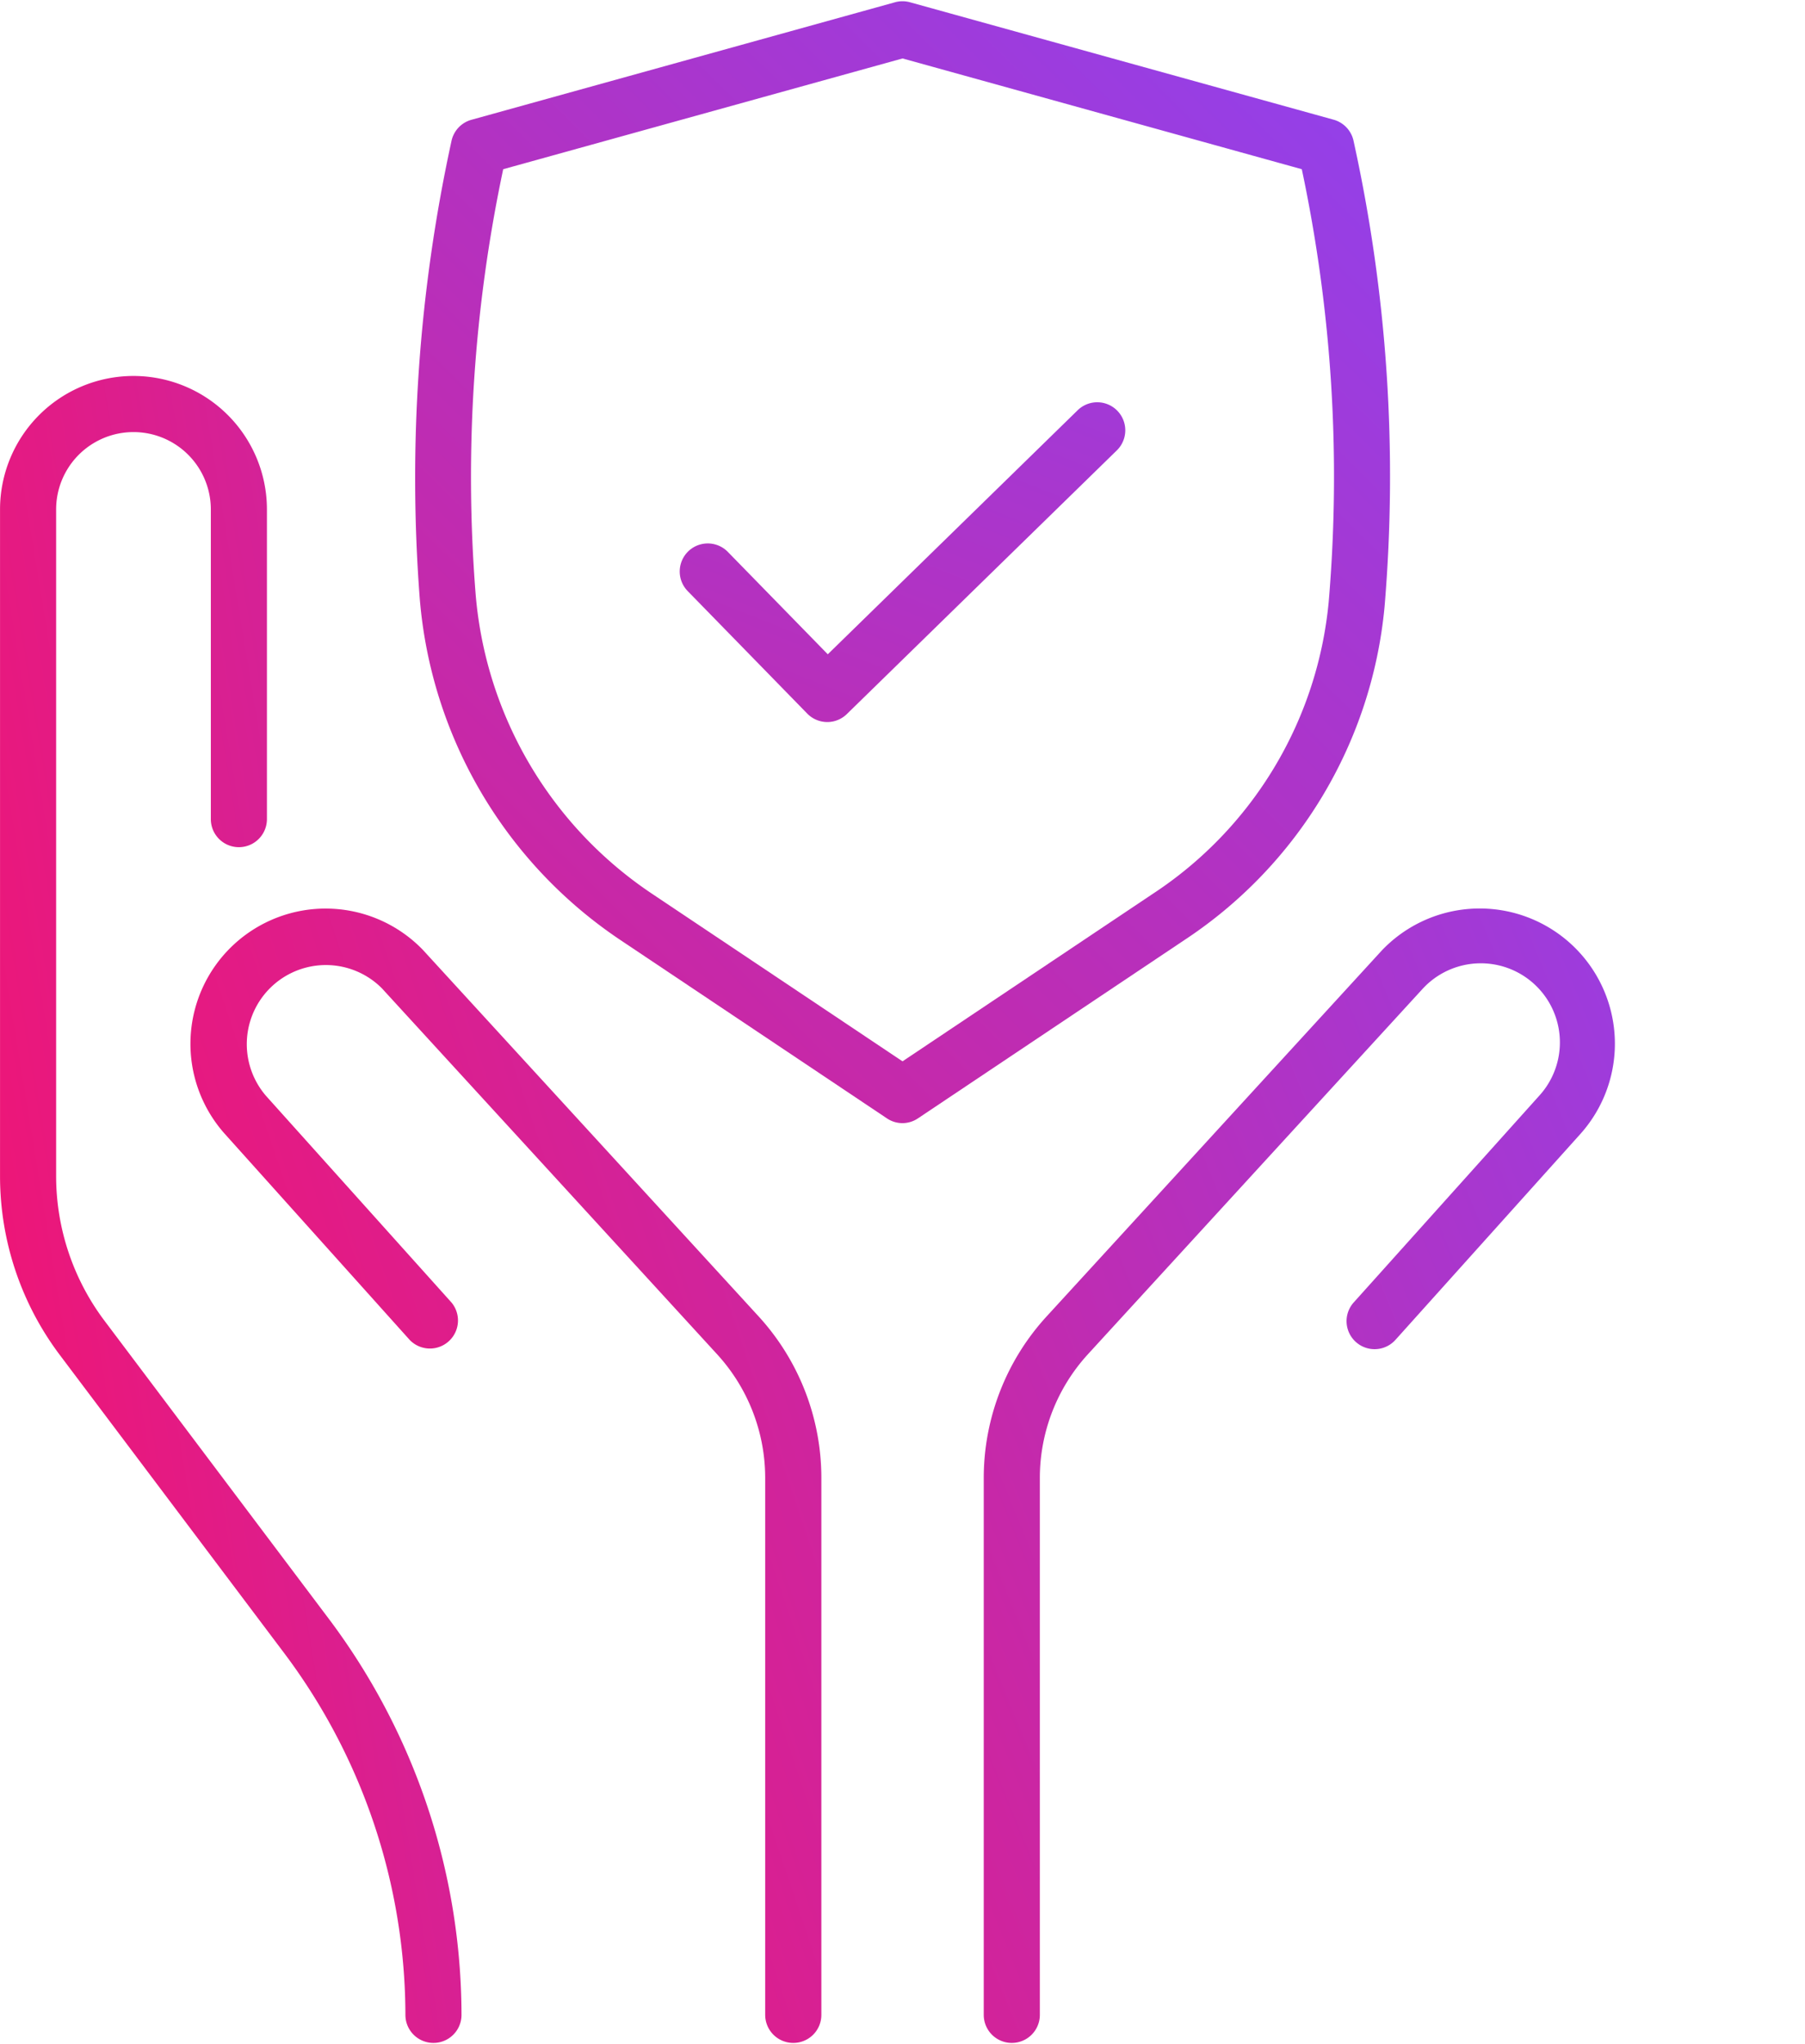
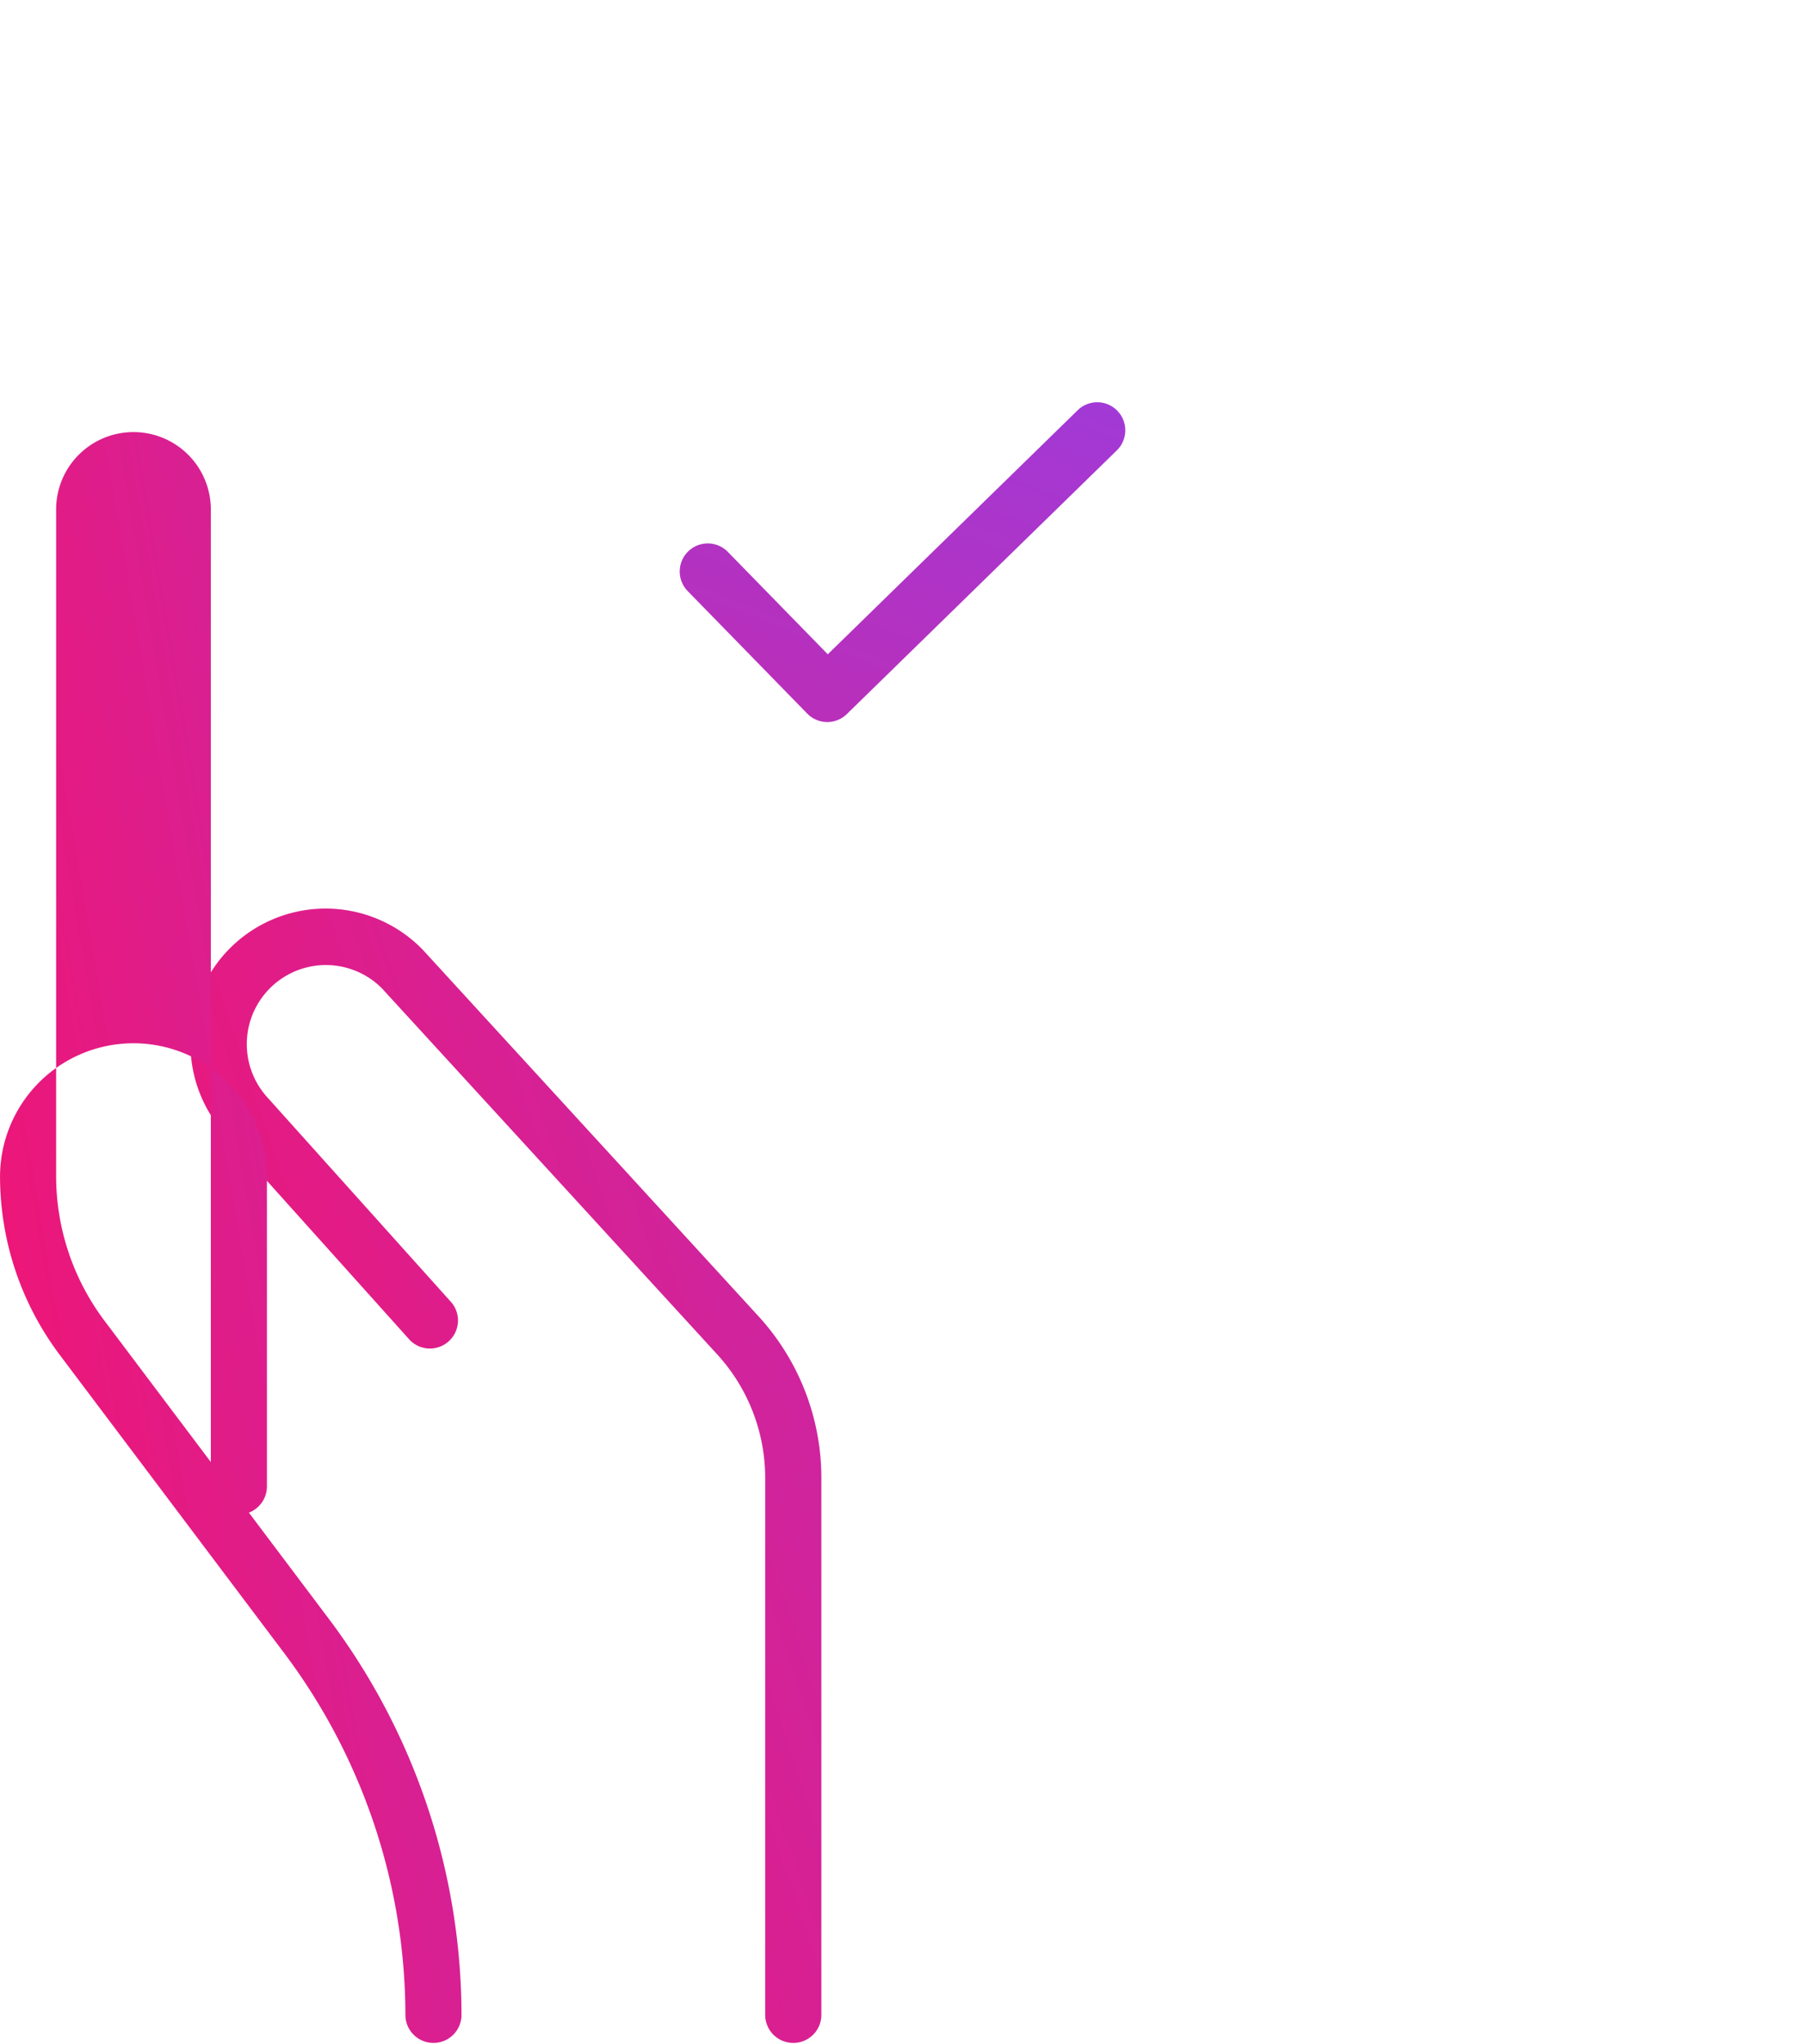
<svg xmlns="http://www.w3.org/2000/svg" xmlns:xlink="http://www.w3.org/1999/xlink" height="60" id="Having-right-types-of-insurance-icon-01" viewBox="0 0 53.063 60" width="53">
  <defs>
    <linearGradient gradientUnits="objectBoundingBox" id="linear-gradient" x1="2.288" x2="-0.159" y1="-0.63" y2="0.847">
      <stop offset="0" stop-color="#9440e8" />
      <stop offset="1" stop-color="#f8116a" />
    </linearGradient>
    <linearGradient id="linear-gradient-3" x1="0.792" x2="-1.233" xlink:href="#linear-gradient" y1="-0.577" y2="0.901" />
    <linearGradient id="linear-gradient-5" x1="1.084" x2="-0.187" xlink:href="#linear-gradient" y1="0.212" y2="1.709" />
    <linearGradient id="linear-gradient-6" x1="1.471" x2="-1.05" xlink:href="#linear-gradient" y1="-0.562" y2="3.974" />
  </defs>
  <g data-name="Group 6564" id="Group_6564" transform="translate(0 11.017)">
    <g data-name="Group 6563" id="Group_6563" transform="translate(0 0)">
      <g data-name="Group 6561" id="Group_6561">
        <path d="M41.933,78.894a.825.825,0,0,1-.824-.824V62.3a5.384,5.384,0,0,0-1.417-3.647L29.839,47.9a2.325,2.325,0,0,0-3.4,3.168l5.45,6.07a.825.825,0,0,1-1.228,1.1l-5.449-6.07a3.974,3.974,0,0,1,5.835-5.394l9.862,10.762a7.031,7.031,0,0,1,1.851,4.76V78.069A.824.824,0,0,1,41.933,78.894Z" data-name="Path 2389" fill="url(#linear-gradient)" id="Path_2389" transform="translate(-18.614 -29.911)" />
-         <path d="M30.167,75.564a.824.824,0,0,1-.824-.824,17.747,17.747,0,0,0-3.549-10.612l-6.62-8.793a8.739,8.739,0,0,1-1.748-5.225V30.5a3.923,3.923,0,1,1,7.846,0v9.1a.824.824,0,1,1-1.649,0V30.5a2.274,2.274,0,1,0-4.548,0v19.6a7.077,7.077,0,0,0,1.416,4.234l6.62,8.793a19.413,19.413,0,0,1,3.881,11.6A.824.824,0,0,1,30.167,75.564Z" data-name="Path 2390" fill="url(#linear-gradient)" id="Path_2390" transform="translate(-17.425 -26.581)" />
+         <path d="M30.167,75.564a.824.824,0,0,1-.824-.824,17.747,17.747,0,0,0-3.549-10.612l-6.62-8.793a8.739,8.739,0,0,1-1.748-5.225a3.923,3.923,0,1,1,7.846,0v9.1a.824.824,0,1,1-1.649,0V30.5a2.274,2.274,0,1,0-4.548,0v19.6a7.077,7.077,0,0,0,1.416,4.234l6.62,8.793a19.413,19.413,0,0,1,3.881,11.6A.824.824,0,0,1,30.167,75.564Z" data-name="Path 2390" fill="url(#linear-gradient)" id="Path_2390" transform="translate(-17.425 -26.581)" />
      </g>
      <g data-name="Group 6562" id="Group_6562" transform="translate(28.92)">
-         <path d="M53.327,78.894a.824.824,0,0,1-.824-.824V62.3a7.03,7.03,0,0,1,1.852-4.76l9.851-10.751a3.974,3.974,0,0,1,5.846,5.383L64.6,58.24a.824.824,0,0,1-1.227-1.1l5.45-6.07a2.325,2.325,0,0,0-3.415-3.156l-9.84,10.739A5.388,5.388,0,0,0,54.152,62.3V78.07A.824.824,0,0,1,53.327,78.894Z" data-name="Path 2391" fill="url(#linear-gradient-3)" id="Path_2391" transform="translate(-52.503 -29.911)" />
-         <path d="M66.156,75.564a.825.825,0,0,1-.824-.824,19.413,19.413,0,0,1,3.881-11.6l6.622-8.793a7.084,7.084,0,0,0,1.415-4.234V30.5a2.274,2.274,0,1,0-4.548,0v9.1a.824.824,0,1,1-1.649,0V30.5a3.923,3.923,0,1,1,7.845,0v19.6a8.747,8.747,0,0,1-1.747,5.225L70.53,64.127A17.753,17.753,0,0,0,66.981,74.74.824.824,0,0,1,66.156,75.564Z" data-name="Path 2392" fill="url(#linear-gradient-3)" id="Path_2392" transform="translate(-54.755 -26.581)" />
-       </g>
+         </g>
    </g>
  </g>
  <g data-name="Group 6567" id="Group_6567" transform="translate(12.188)">
    <g data-name="Group 6566" id="Group_6566" transform="translate(0)">
      <g data-name="Group 6565" id="Group_6565">
-         <path d="M46.553,46.188a.818.818,0,0,1-.458-.139l-7.831-5.238A13.387,13.387,0,0,1,32.358,30.75a46.468,46.468,0,0,1,.931-13.407.825.825,0,0,1,.589-.64l12.453-3.454a.818.818,0,0,1,.441,0L59.226,16.7a.827.827,0,0,1,.589.639,45.808,45.808,0,0,1,.908,13.674,13.2,13.2,0,0,1-5.88,9.792l-7.833,5.24A.817.817,0,0,1,46.553,46.188ZM34.813,18.155A43.629,43.629,0,0,0,34,30.611a11.751,11.751,0,0,0,5.179,8.83l7.373,4.931,7.375-4.934a11.561,11.561,0,0,0,5.154-8.571,43.532,43.532,0,0,0-.791-12.712L46.553,14.9Z" data-name="Path 2393" fill="url(#linear-gradient-5)" id="Path_2393" transform="translate(-32.208 -13.218)" />
-       </g>
+         </g>
    </g>
    <path d="M46,36.911a.826.826,0,0,1-.59-.248l-3.514-3.6a.824.824,0,0,1,1.18-1.152l2.938,3.009,7.346-7.172a.824.824,0,1,1,1.151,1.18l-7.935,7.747A.82.82,0,0,1,46,36.911Z" data-name="Path 2394" fill="url(#linear-gradient-6)" id="Path_2394" transform="translate(-33.867 -15.728)" />
  </g>
</svg>